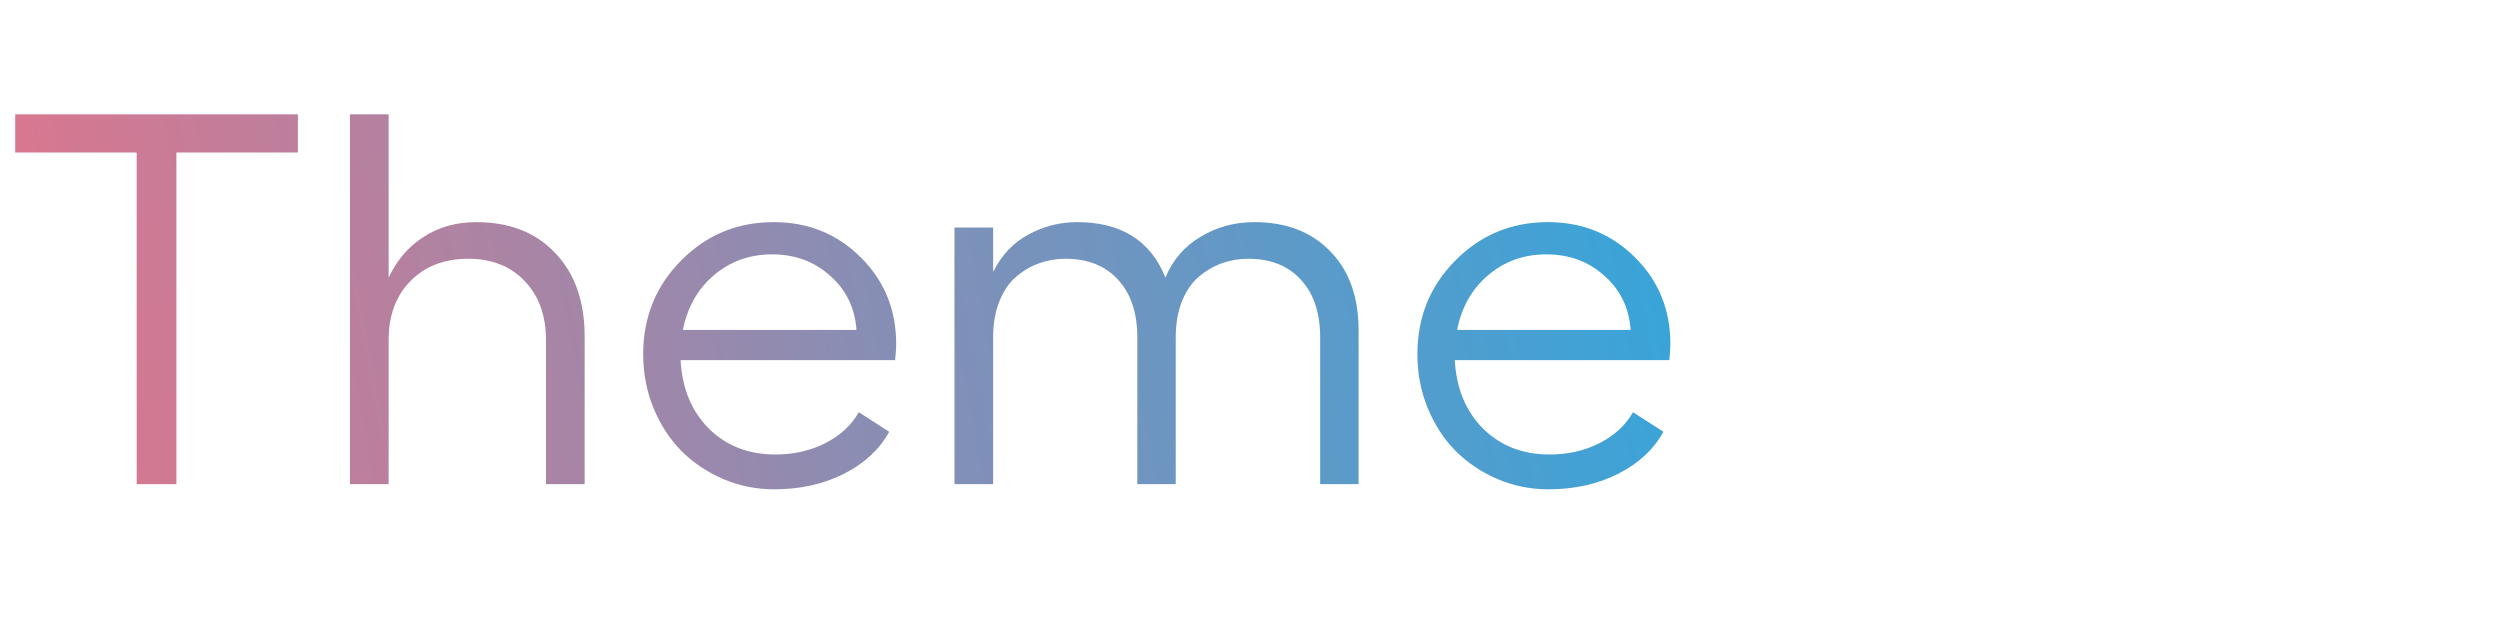
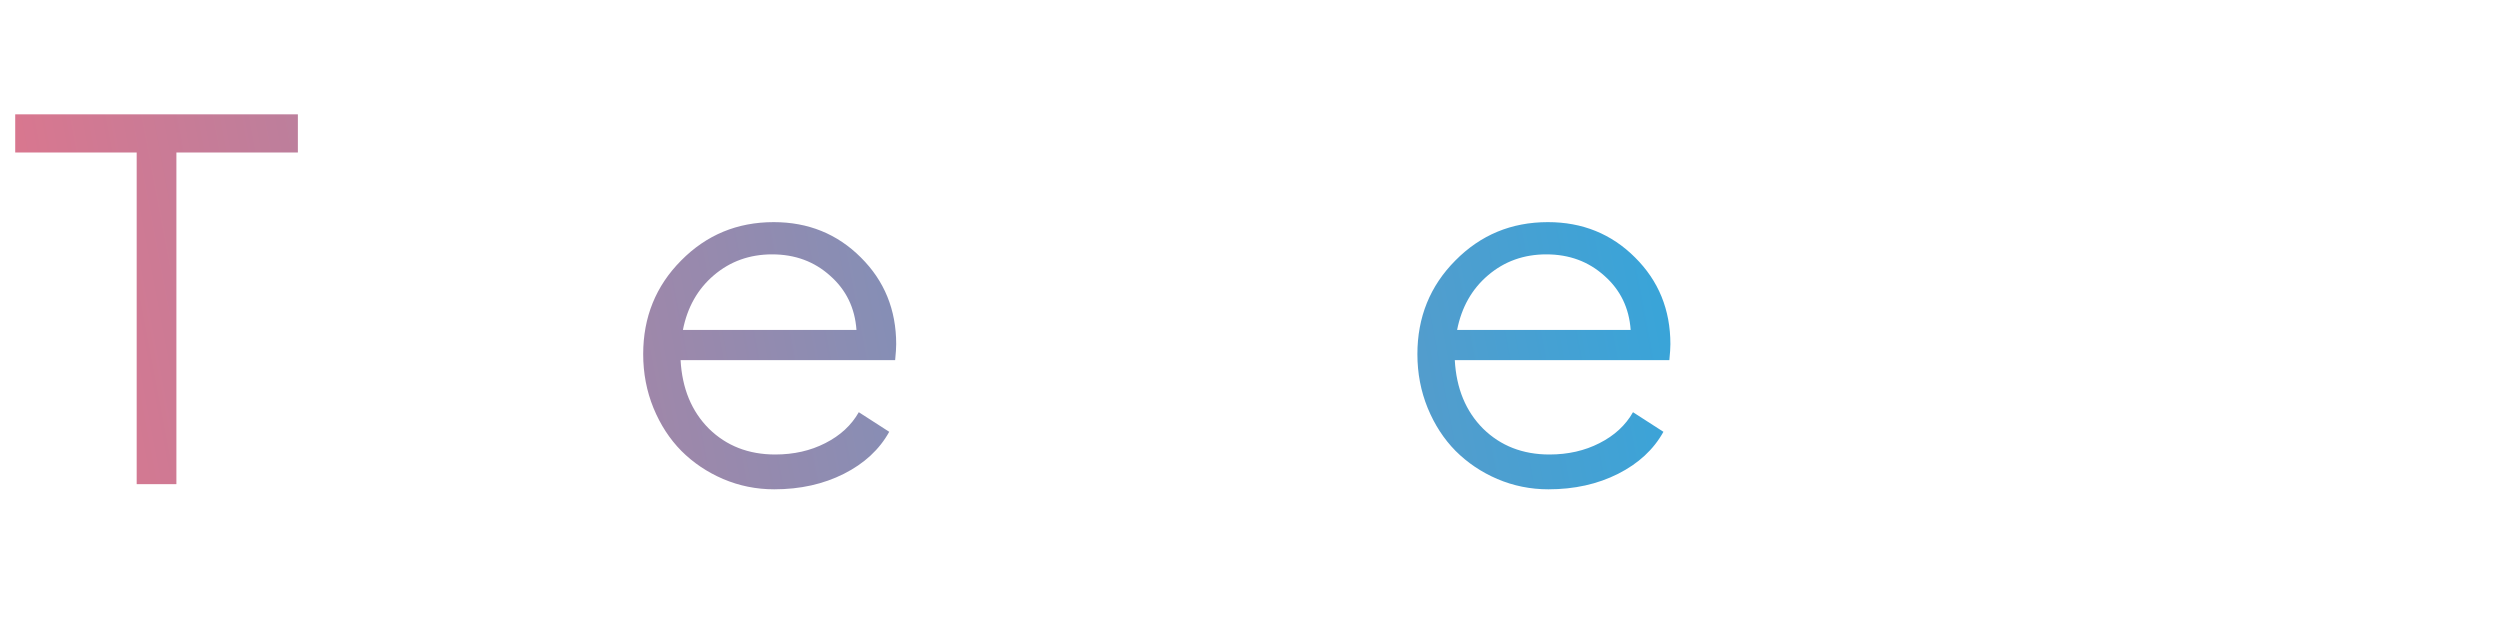
<svg xmlns="http://www.w3.org/2000/svg" width="284" height="72" viewBox="0 0 284 72" fill="none">
  <path d="M33.838 12.988V17.324H20.039V55H15.527V17.324H1.729V12.988H33.838Z" fill="url(#paint0_linear_146_46)" />
-   <path d="M54.111 25.234C57.881 25.234 60.869 26.406 63.076 28.75C65.303 31.074 66.416 34.228 66.416 38.213V55H62.022V38.623C62.022 35.83 61.211 33.594 59.59 31.914C57.988 30.234 55.859 29.395 53.203 29.395C50.469 29.395 48.272 30.244 46.611 31.943C44.971 33.623 44.15 35.85 44.15 38.623V55H39.756V12.988H44.15V31.533C45.088 29.541 46.416 27.998 48.135 26.904C49.853 25.791 51.846 25.234 54.111 25.234Z" fill="url(#paint1_linear_146_46)" />
  <path d="M101.807 39.092C101.807 39.522 101.768 40.127 101.689 40.908H77.314C77.49 44.131 78.564 46.728 80.537 48.701C82.529 50.654 85.039 51.631 88.066 51.631C90.176 51.631 92.07 51.201 93.75 50.342C95.449 49.482 96.719 48.31 97.559 46.826L101.016 49.053C99.902 51.065 98.184 52.656 95.859 53.828C93.535 55 90.898 55.586 87.949 55.586C85.918 55.586 83.984 55.195 82.148 54.414C80.332 53.633 78.75 52.568 77.402 51.221C76.074 49.873 75.019 48.252 74.238 46.357C73.457 44.443 73.066 42.402 73.066 40.234C73.066 36.035 74.502 32.49 77.373 29.6C80.244 26.689 83.75 25.234 87.891 25.234C91.816 25.234 95.117 26.572 97.793 29.248C100.469 31.904 101.807 35.185 101.807 39.092ZM77.578 37.48H97.295C97.119 34.98 96.123 32.93 94.307 31.328C92.51 29.707 90.312 28.896 87.715 28.896C85.156 28.896 82.949 29.688 81.094 31.27C79.258 32.832 78.086 34.902 77.578 37.48Z" fill="url(#paint2_linear_146_46)" />
-   <path d="M142.471 25.234C146.104 25.234 148.984 26.338 151.113 28.545C153.262 30.732 154.336 33.73 154.336 37.539V55H149.971V38.33C149.971 35.537 149.238 33.35 147.773 31.768C146.328 30.186 144.336 29.395 141.797 29.395C140.762 29.395 139.775 29.561 138.838 29.893C137.9 30.225 137.021 30.732 136.201 31.416C135.4 32.1 134.756 33.037 134.268 34.228C133.799 35.42 133.564 36.787 133.564 38.33V55H129.199V38.33C129.199 35.537 128.467 33.35 127.002 31.768C125.557 30.186 123.564 29.395 121.025 29.395C120.01 29.395 119.033 29.561 118.096 29.893C117.178 30.205 116.309 30.703 115.488 31.387C114.688 32.051 114.043 32.978 113.555 34.17C113.066 35.361 112.822 36.748 112.822 38.33V55H108.428V25.85H112.822V30.889C113.779 28.975 115.117 27.559 116.836 26.641C118.555 25.703 120.391 25.234 122.344 25.234C127.363 25.234 130.713 27.334 132.393 31.533C133.213 29.541 134.541 27.998 136.377 26.904C138.213 25.791 140.244 25.234 142.471 25.234Z" fill="url(#paint3_linear_146_46)" />
  <path d="M189.756 39.092C189.756 39.522 189.717 40.127 189.639 40.908H165.264C165.439 44.131 166.514 46.728 168.486 48.701C170.479 50.654 172.988 51.631 176.016 51.631C178.125 51.631 180.02 51.201 181.699 50.342C183.398 49.482 184.668 48.31 185.508 46.826L188.965 49.053C187.852 51.065 186.133 52.656 183.809 53.828C181.484 55 178.848 55.586 175.898 55.586C173.867 55.586 171.934 55.195 170.098 54.414C168.281 53.633 166.699 52.568 165.352 51.221C164.023 49.873 162.969 48.252 162.188 46.357C161.406 44.443 161.016 42.402 161.016 40.234C161.016 36.035 162.451 32.49 165.322 29.6C168.193 26.689 171.699 25.234 175.84 25.234C179.766 25.234 183.066 26.572 185.742 29.248C188.418 31.904 189.756 35.185 189.756 39.092ZM165.527 37.48H185.244C185.068 34.98 184.072 32.93 182.256 31.328C180.459 29.707 178.262 28.896 175.664 28.896C173.105 28.896 170.898 29.688 169.043 31.27C167.207 32.832 166.035 34.902 165.527 37.48Z" fill="url(#paint4_linear_146_46)" />
  <defs>
    <linearGradient id="paint0_linear_146_46" x1="1.729" y1="55.586" x2="190.015" y2="19.979" gradientUnits="userSpaceOnUse">
      <stop stop-color="#DF758C" />
      <stop offset="1" stop-color="#36A5DA" />
    </linearGradient>
    <linearGradient id="paint1_linear_146_46" x1="1.729" y1="55.586" x2="190.015" y2="19.979" gradientUnits="userSpaceOnUse">
      <stop stop-color="#DF758C" />
      <stop offset="1" stop-color="#36A5DA" />
    </linearGradient>
    <linearGradient id="paint2_linear_146_46" x1="1.729" y1="55.586" x2="190.015" y2="19.979" gradientUnits="userSpaceOnUse">
      <stop stop-color="#DF758C" />
      <stop offset="1" stop-color="#36A5DA" />
    </linearGradient>
    <linearGradient id="paint3_linear_146_46" x1="1.729" y1="55.586" x2="190.015" y2="19.979" gradientUnits="userSpaceOnUse">
      <stop stop-color="#DF758C" />
      <stop offset="1" stop-color="#36A5DA" />
    </linearGradient>
    <linearGradient id="paint4_linear_146_46" x1="1.729" y1="55.586" x2="190.015" y2="19.979" gradientUnits="userSpaceOnUse">
      <stop stop-color="#DF758C" />
      <stop offset="1" stop-color="#36A5DA" />
    </linearGradient>
  </defs>
</svg>